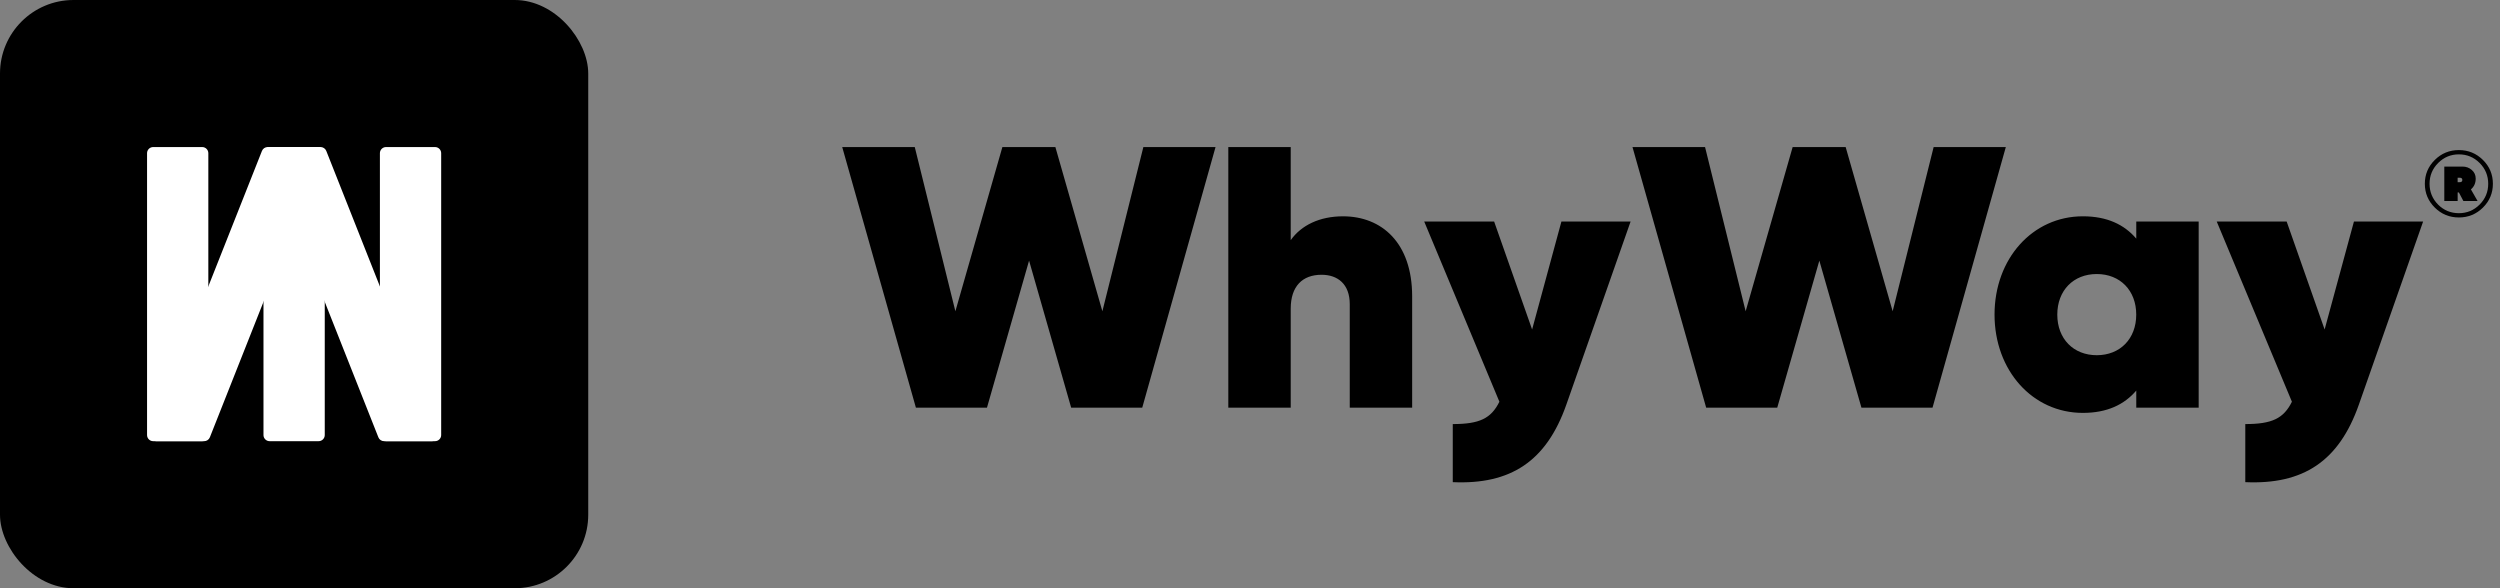
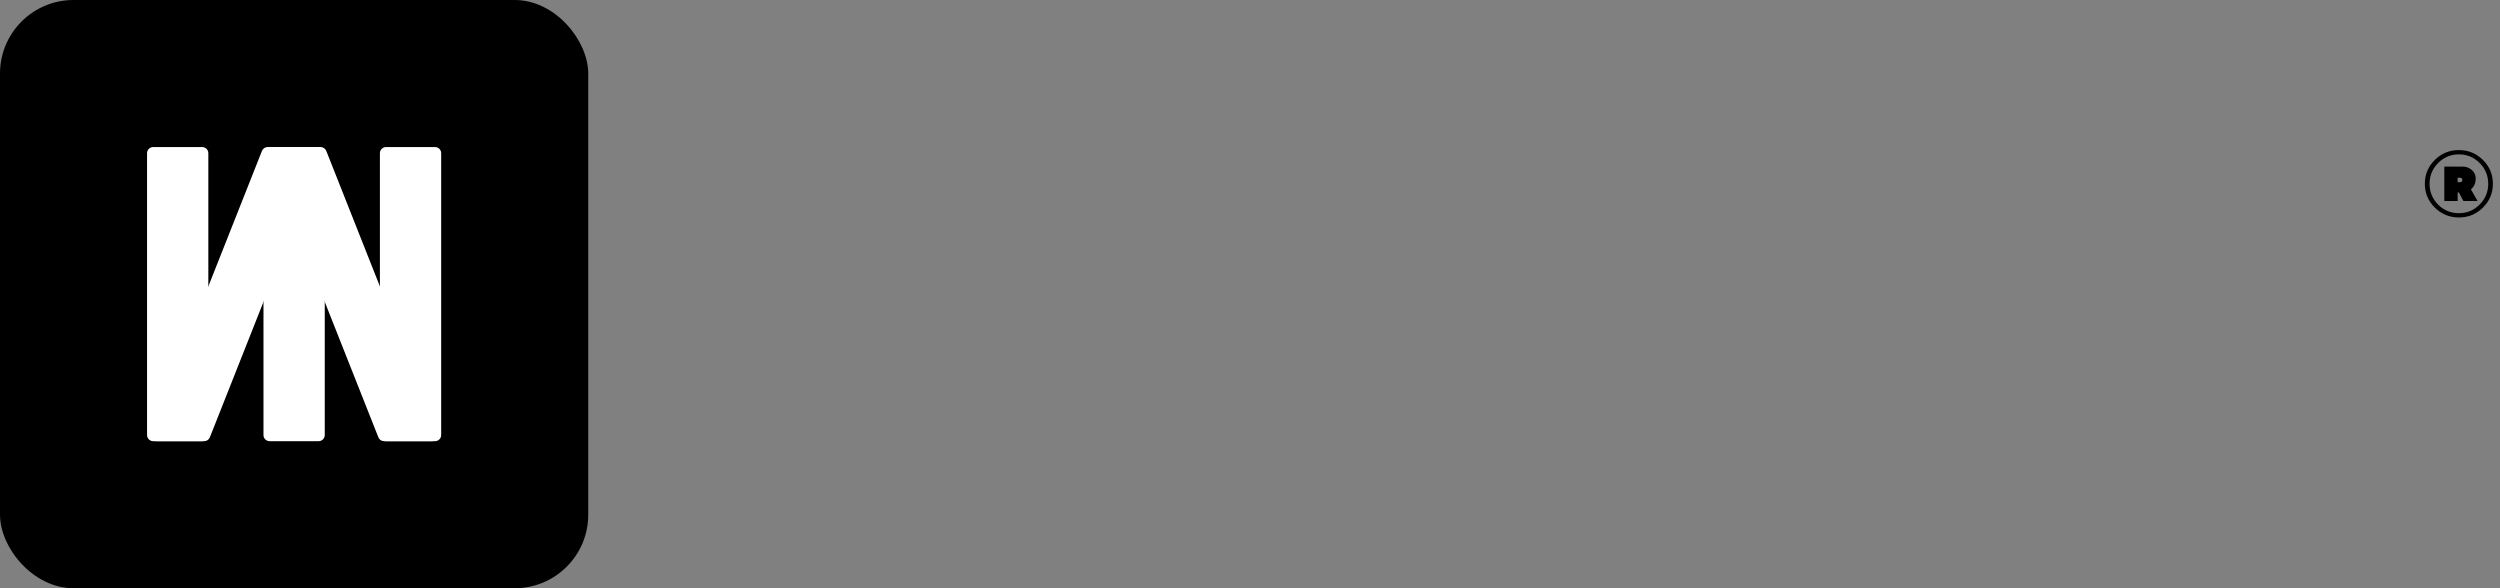
<svg xmlns="http://www.w3.org/2000/svg" width="204" height="48" viewBox="0 0 204 48" fill="none">
  <rect x="0" y="0" width="204" height="48" fill="#808080" stroke="none" />
  <rect width="48" height="48" rx="6" fill="black" />
  <path fill-rule="evenodd" clip-rule="evenodd" d="M12 12.5C12 12.224 12.224 12 12.5 12H16.5C16.776 12 17 12.224 17 12.5V35.5C17 35.776 16.776 36 16.5 36H12.5C12.224 36 12 35.776 12 35.5L12 12.5Z" fill="white" />
-   <path fill-rule="evenodd" clip-rule="evenodd" d="M21.375 12.316C21.45 12.125 21.635 12 21.84 12H25.764C26.117 12 26.359 12.356 26.229 12.684L17.125 35.684C17.05 35.875 16.865 36 16.66 36H12.736C12.383 36 12.141 35.644 12.271 35.316L21.375 12.316Z" fill="white" />
+   <path fill-rule="evenodd" clip-rule="evenodd" d="M21.375 12.316C21.45 12.125 21.635 12 21.84 12C26.117 12 26.359 12.356 26.229 12.684L17.125 35.684C17.05 35.875 16.865 36 16.66 36H12.736C12.383 36 12.141 35.644 12.271 35.316L21.375 12.316Z" fill="white" />
  <path fill-rule="evenodd" clip-rule="evenodd" d="M21.5 12.5C21.5 12.224 21.724 12 22 12H26C26.276 12 26.5 12.224 26.5 12.5V35.5C26.5 35.776 26.276 36 26 36H22C21.724 36 21.5 35.776 21.5 35.5L21.5 12.5Z" fill="white" />
  <path fill-rule="evenodd" clip-rule="evenodd" d="M21.771 12.684C21.641 12.356 21.883 12 22.236 12H26.16C26.365 12 26.55 12.125 26.625 12.316L35.729 35.316C35.859 35.644 35.617 36 35.264 36H31.34C31.135 36 30.95 35.875 30.875 35.684L21.771 12.684Z" fill="white" />
  <path fill-rule="evenodd" clip-rule="evenodd" d="M31 12.5C31 12.224 31.224 12 31.5 12H35.5C35.776 12 36 12.224 36 12.5V35.5C36 35.776 35.776 36 35.5 36H31.5C31.224 36 31 35.776 31 35.5L31 12.5Z" fill="white" />
-   <path fill-rule="evenodd" clip-rule="evenodd" d="M74.738 33.268L68.725 12H74.645L77.959 25.399L81.794 12H86.119L89.954 25.399L93.298 12H99.188L93.206 33.268H87.408L83.972 21.267L80.536 33.268H74.738ZM109.587 17.651C112.747 17.651 115.232 19.808 115.232 24.183V33.268H110.14V24.821C110.14 23.181 109.158 22.421 107.839 22.421C106.274 22.421 105.323 23.363 105.323 25.186V33.268H100.23V12H105.323V19.596C106.182 18.38 107.685 17.651 109.587 17.651ZM127.412 18.076H133.057L127.811 33.024C126.185 37.642 123.271 39.556 118.546 39.344V34.604C120.725 34.604 121.676 34.148 122.351 32.781L116.215 18.076H121.921L125.02 26.887L127.412 18.076ZM139.224 33.268L133.211 12H139.132L142.445 25.399L146.28 12H150.606L154.441 25.399L157.785 12H163.675L157.693 33.268H151.894L148.458 21.267L145.022 33.268H139.224ZM174.32 18.076H179.412V33.267H174.32V31.869C173.338 33.024 171.927 33.692 169.963 33.692C165.852 33.692 162.754 30.229 162.754 25.671C162.754 21.114 165.852 17.65 169.963 17.65C171.927 17.65 173.338 18.319 174.32 19.473V18.076ZM171.096 28.985C172.998 28.985 174.317 27.648 174.317 25.673C174.317 23.698 172.998 22.361 171.096 22.361C169.194 22.361 167.875 23.698 167.875 25.673C167.875 27.648 169.194 28.985 171.096 28.985ZM192.082 18.076H197.727L192.481 33.024C190.855 37.642 187.941 39.556 183.216 39.344V34.604C185.394 34.604 186.346 34.148 187.02 32.781L180.885 18.076H186.591L189.689 26.887L192.082 18.076Z" fill="black" />
  <path fill-rule="evenodd" clip-rule="evenodd" d="M198.68 13.051C199.222 12.514 199.877 12.246 200.644 12.246C201.411 12.246 202.065 12.514 202.607 13.051C203.149 13.588 203.42 14.236 203.42 14.996C203.42 15.755 203.149 16.403 202.607 16.94C202.065 17.477 201.411 17.745 200.644 17.745C199.877 17.745 199.222 17.477 198.68 16.94C198.138 16.403 197.867 15.755 197.867 14.996C197.867 14.236 198.138 13.588 198.68 13.051ZM198.95 16.697C199.42 17.163 199.985 17.396 200.645 17.396C201.304 17.396 201.868 17.162 202.336 16.694C202.804 16.225 203.038 15.659 203.038 14.996C203.038 14.333 202.804 13.767 202.336 13.298C201.868 12.83 201.304 12.596 200.645 12.596C199.985 12.596 199.422 12.83 198.954 13.298C198.486 13.767 198.252 14.333 198.252 14.996C198.252 15.659 198.485 16.226 198.95 16.697ZM202.017 14.572C202.017 14.941 201.886 15.235 201.626 15.453L202.17 16.402H201.012L200.644 15.703H200.544V16.402H199.455V13.592H200.943C201.234 13.592 201.486 13.684 201.698 13.869C201.911 14.054 202.017 14.288 202.017 14.572ZM200.712 14.502H200.543V14.867H200.712C200.855 14.867 200.926 14.806 200.926 14.684C200.926 14.563 200.855 14.502 200.712 14.502Z" fill="black" />
</svg>